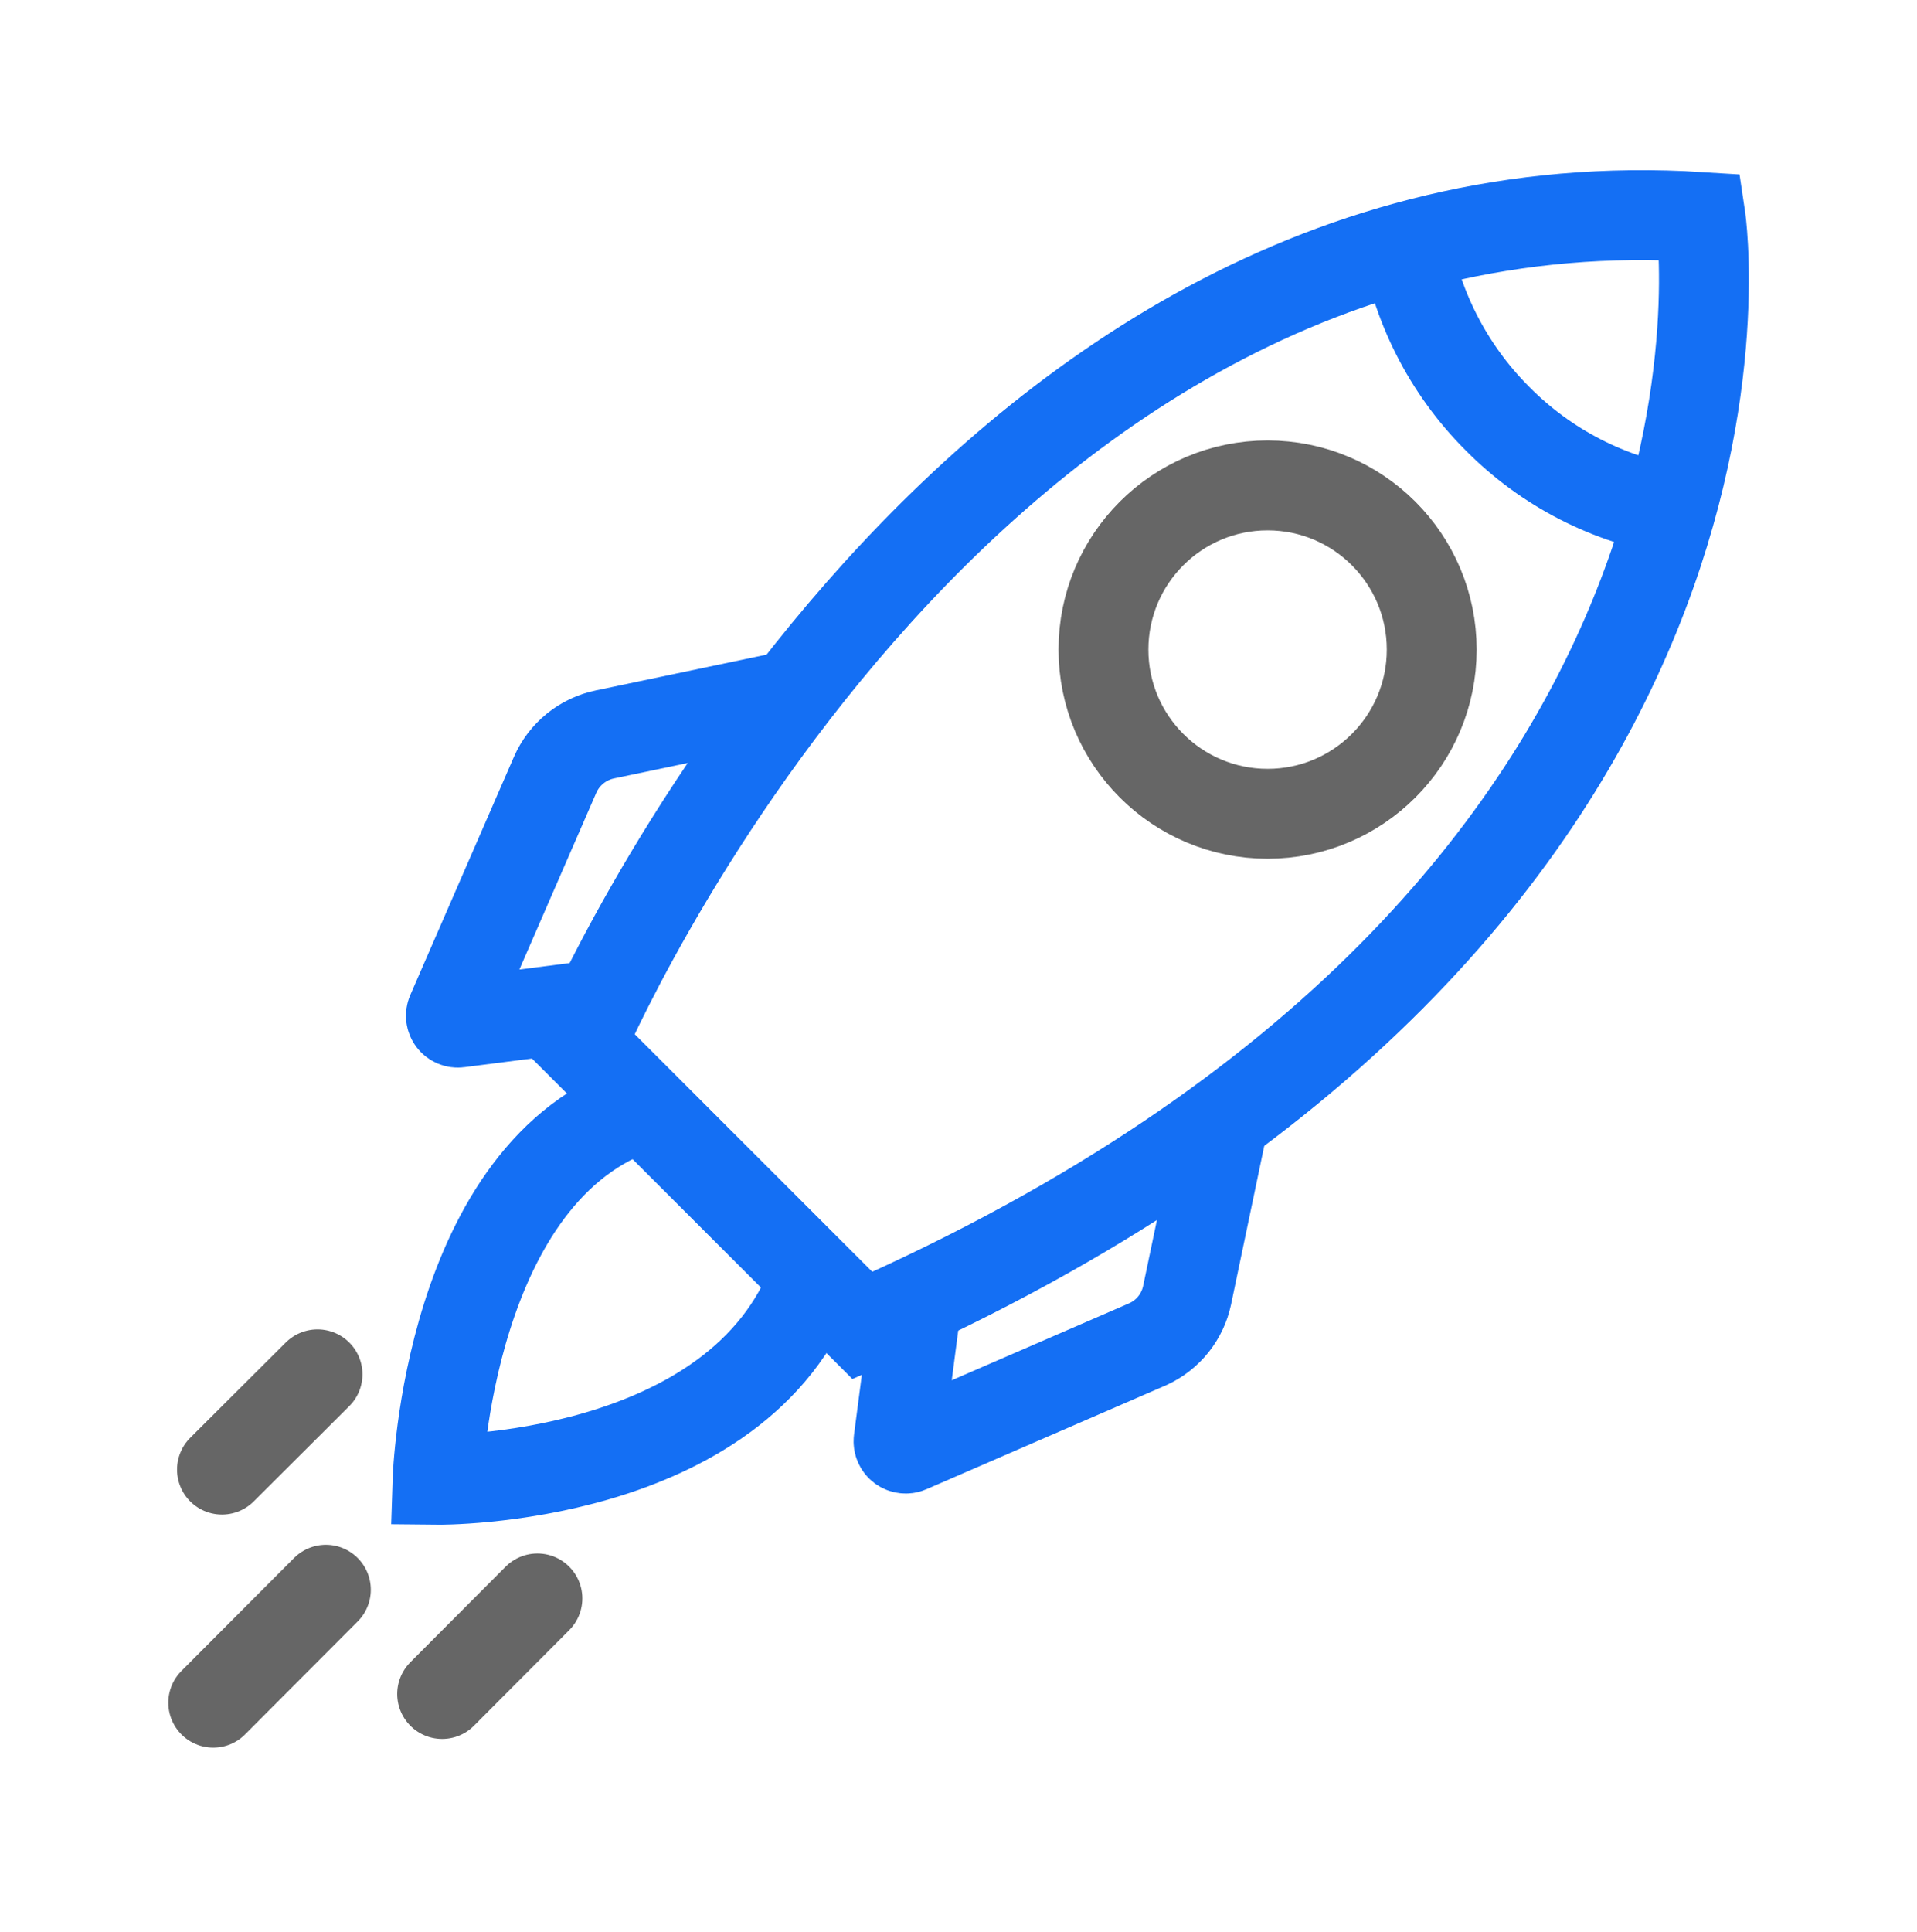
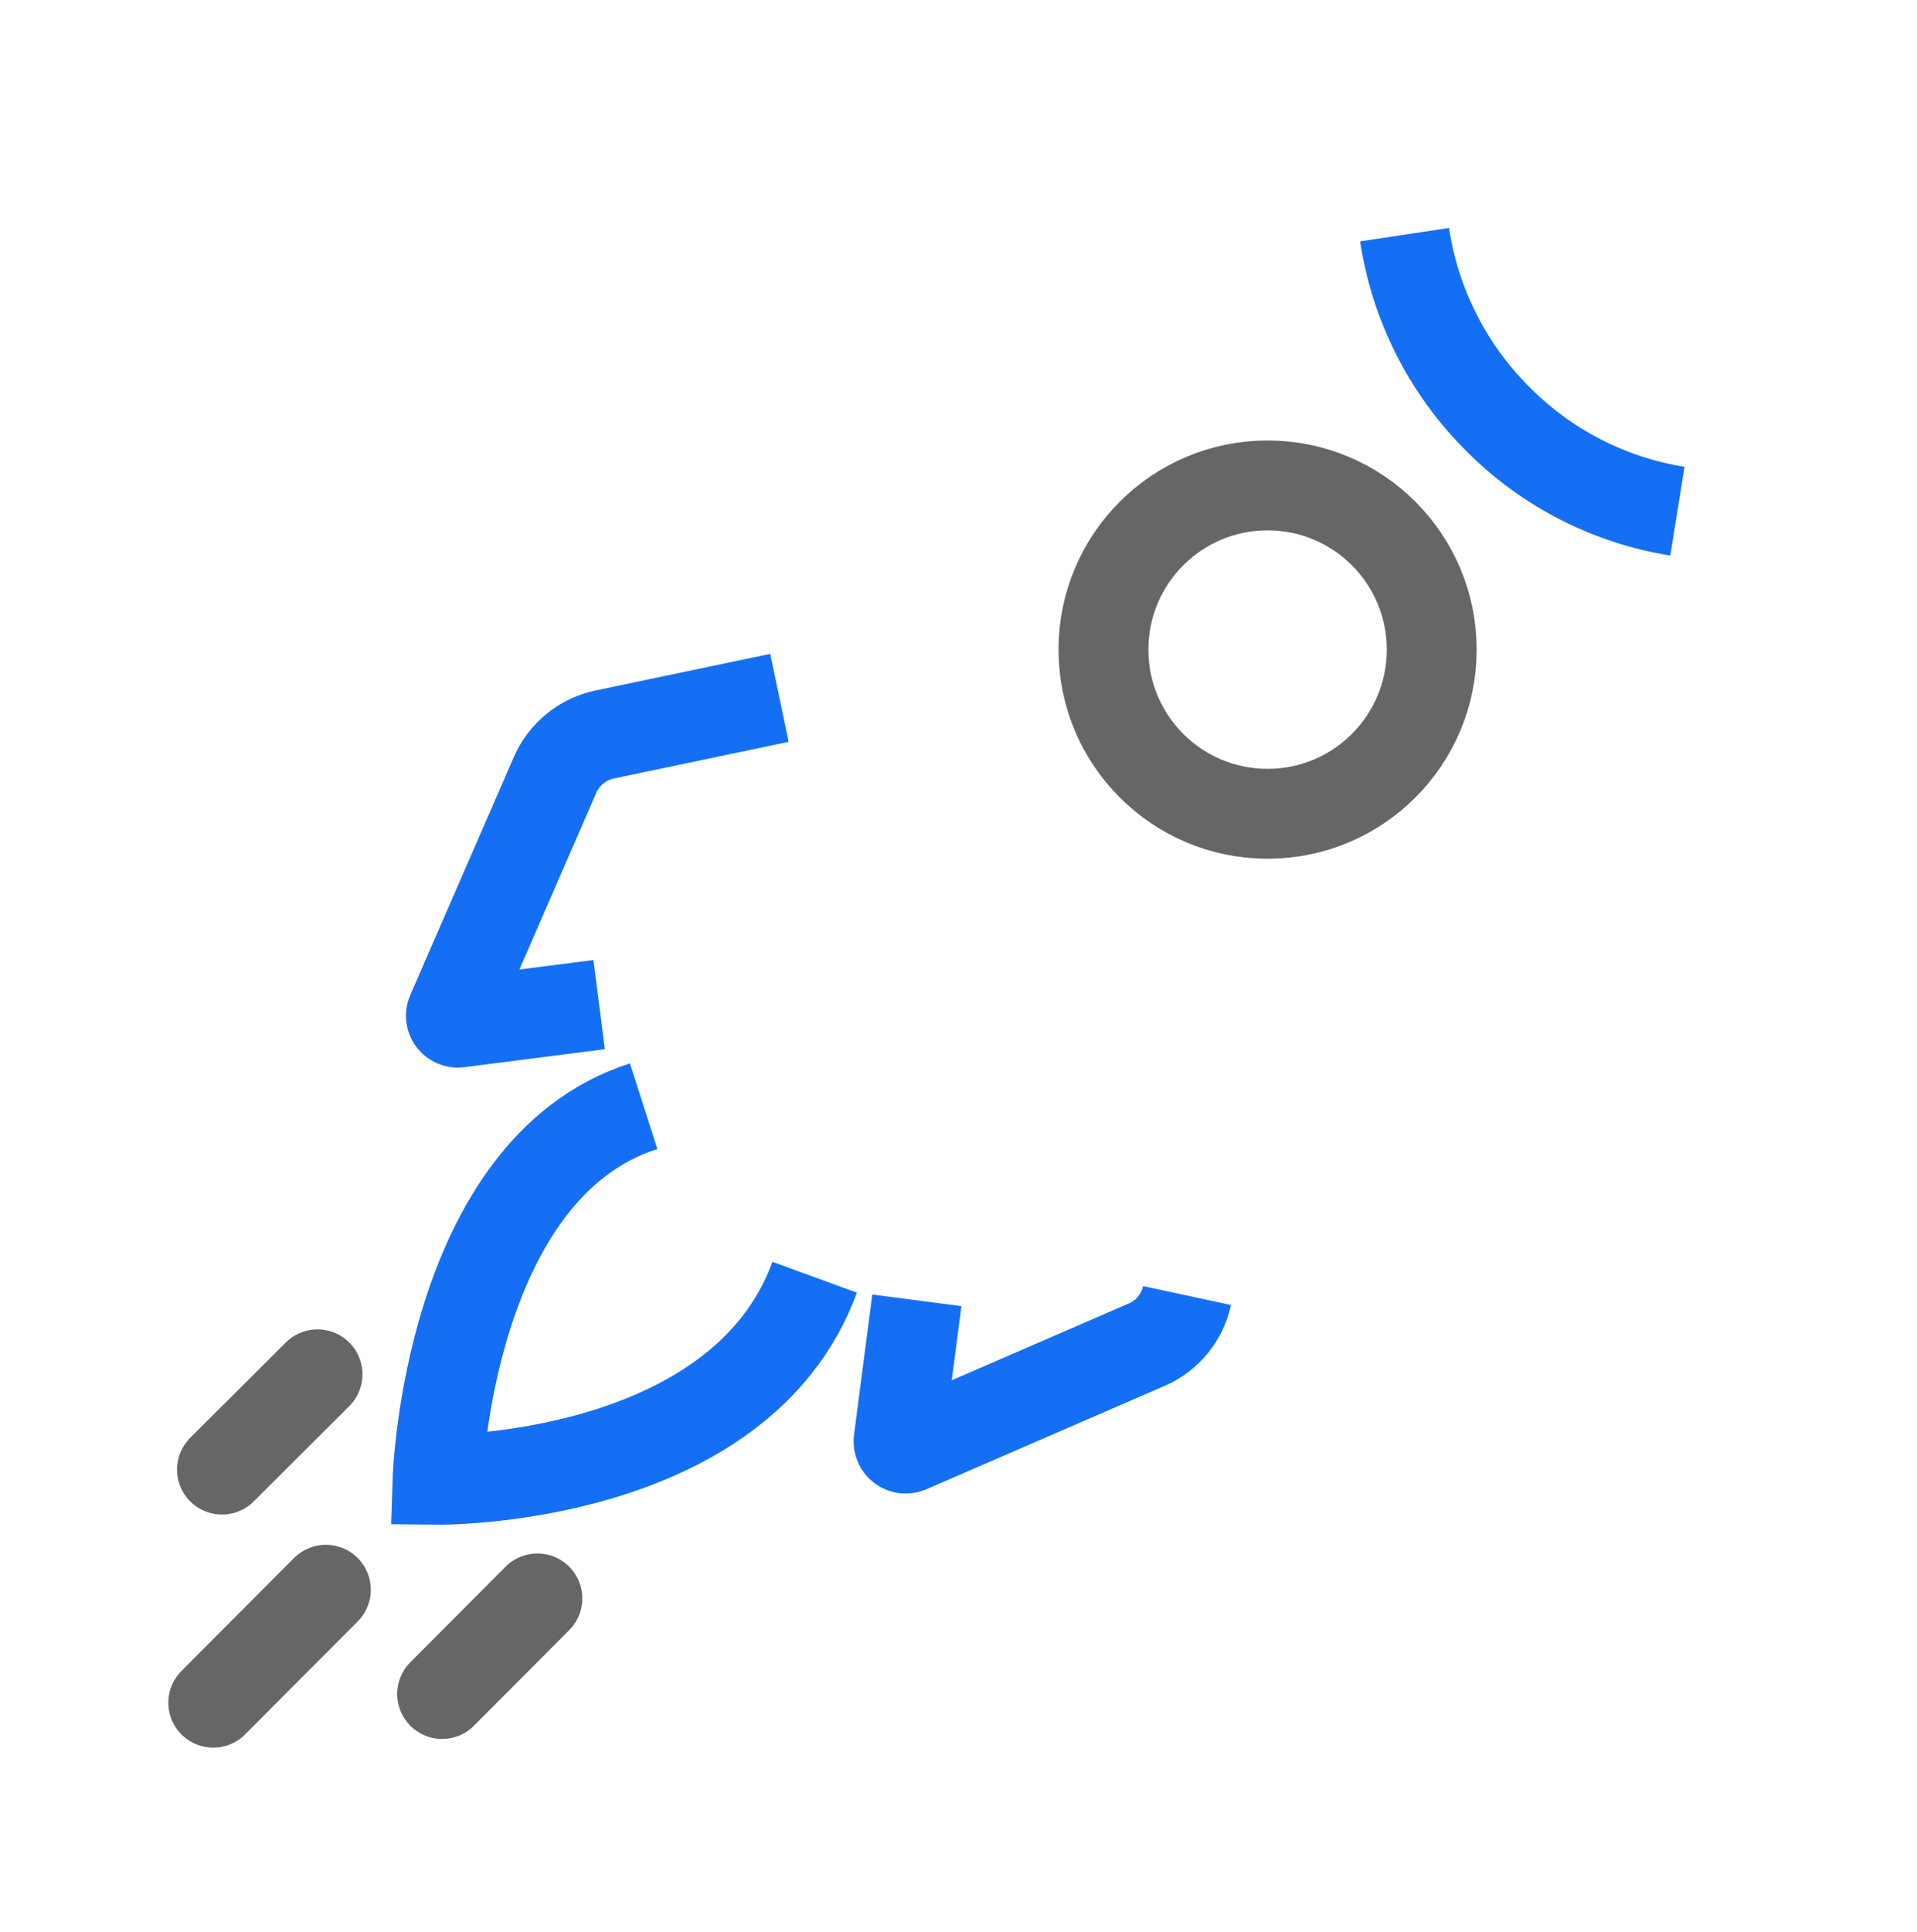
<svg xmlns="http://www.w3.org/2000/svg" width="132" height="133" viewBox="0 0 132 133" fill="none">
-   <path d="M59.384 91.25L39.996 71.863C39.996 71.863 65.509 11.659 117.092 14.938C117.092 14.938 124.27 62.623 59.384 91.25Z" stroke="#146FF4" stroke-width="6.188" />
  <path d="M115.504 35.192C110.81 34.44 106.476 32.215 103.129 28.839C99.688 25.407 97.439 20.961 96.715 16.155" stroke="#146FF4" stroke-width="6.188" />
  <path d="M87.283 56.023C93.525 56.023 98.585 50.962 98.585 44.72C98.585 38.478 93.525 33.417 87.283 33.417C81.041 33.417 75.981 38.478 75.981 44.72C75.981 50.962 81.041 56.023 87.283 56.023Z" stroke="black" stroke-opacity="0.6" stroke-width="6.188" />
-   <path d="M63.133 89.517L61.874 99.17C61.864 99.256 61.877 99.343 61.911 99.422C61.944 99.501 61.998 99.571 62.067 99.623C62.136 99.675 62.217 99.708 62.303 99.719C62.388 99.73 62.475 99.719 62.555 99.686L79.055 92.529C79.731 92.218 80.325 91.755 80.791 91.175C81.256 90.595 81.58 89.914 81.736 89.188L84.253 77.163" stroke="#146FF4" stroke-width="6.188" />
+   <path d="M63.133 89.517L61.874 99.17C61.864 99.256 61.877 99.343 61.911 99.422C61.944 99.501 61.998 99.571 62.067 99.623C62.136 99.675 62.217 99.708 62.303 99.719C62.388 99.73 62.475 99.719 62.555 99.686L79.055 92.529C79.731 92.218 80.325 91.755 80.791 91.175C81.256 90.595 81.58 89.914 81.736 89.188" stroke="#146FF4" stroke-width="6.188" />
  <path d="M41.255 69.16L31.581 70.398C31.498 70.409 31.414 70.397 31.337 70.364C31.259 70.332 31.192 70.279 31.142 70.212C31.091 70.145 31.06 70.066 31.05 69.983C31.04 69.899 31.053 69.815 31.086 69.738L38.223 53.341C38.531 52.635 39.005 52.013 39.605 51.529C40.204 51.044 40.912 50.711 41.667 50.557L53.671 48.041" stroke="#146FF4" stroke-width="6.188" />
  <path d="M44.319 76.152C30.809 80.484 30.129 101.872 30.129 101.872C30.129 101.872 50.919 102.099 56.096 87.929" stroke="#146FF4" stroke-width="6.188" />
  <path d="M22.439 109.441L14.684 117.217" stroke="black" stroke-opacity="0.6" stroke-width="6.188" stroke-linecap="round" />
  <path d="M21.864 94.612L15.285 101.171" stroke="black" stroke-opacity="0.6" stroke-width="6.188" stroke-linecap="round" />
  <path d="M37.004 110.039L30.445 116.618" stroke="black" stroke-opacity="0.6" stroke-width="6.188" stroke-linecap="round" />
</svg>